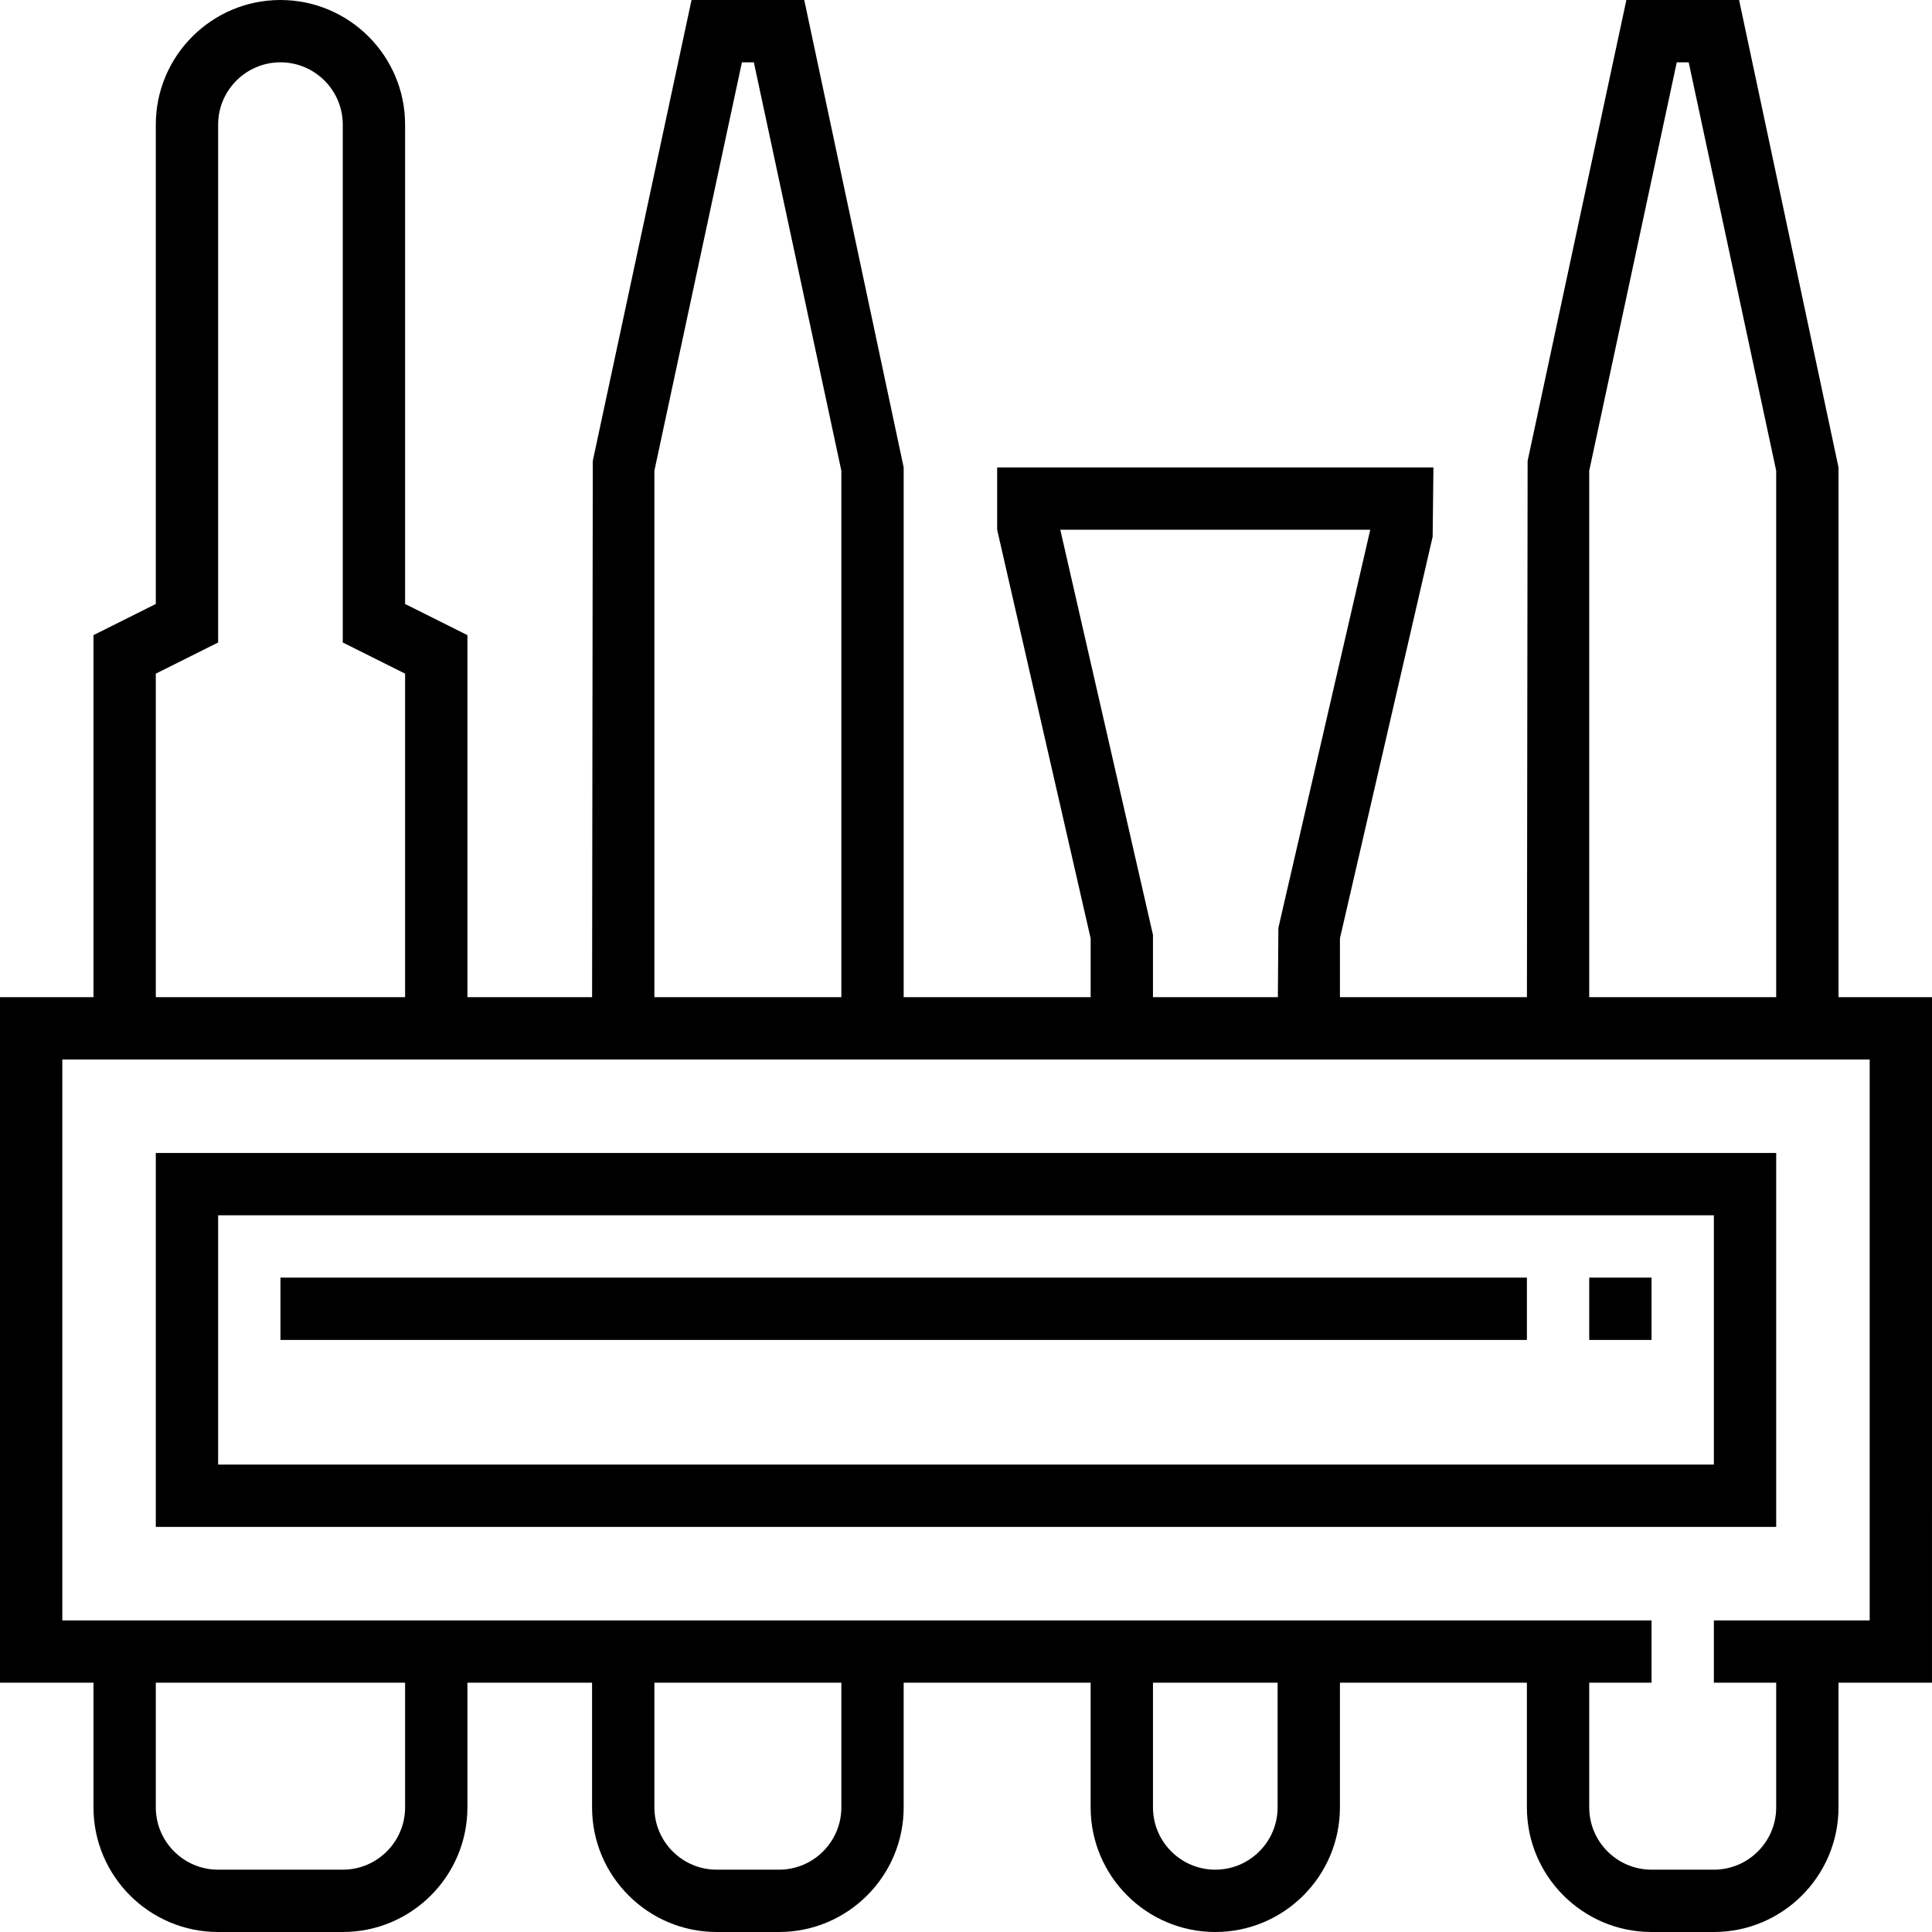
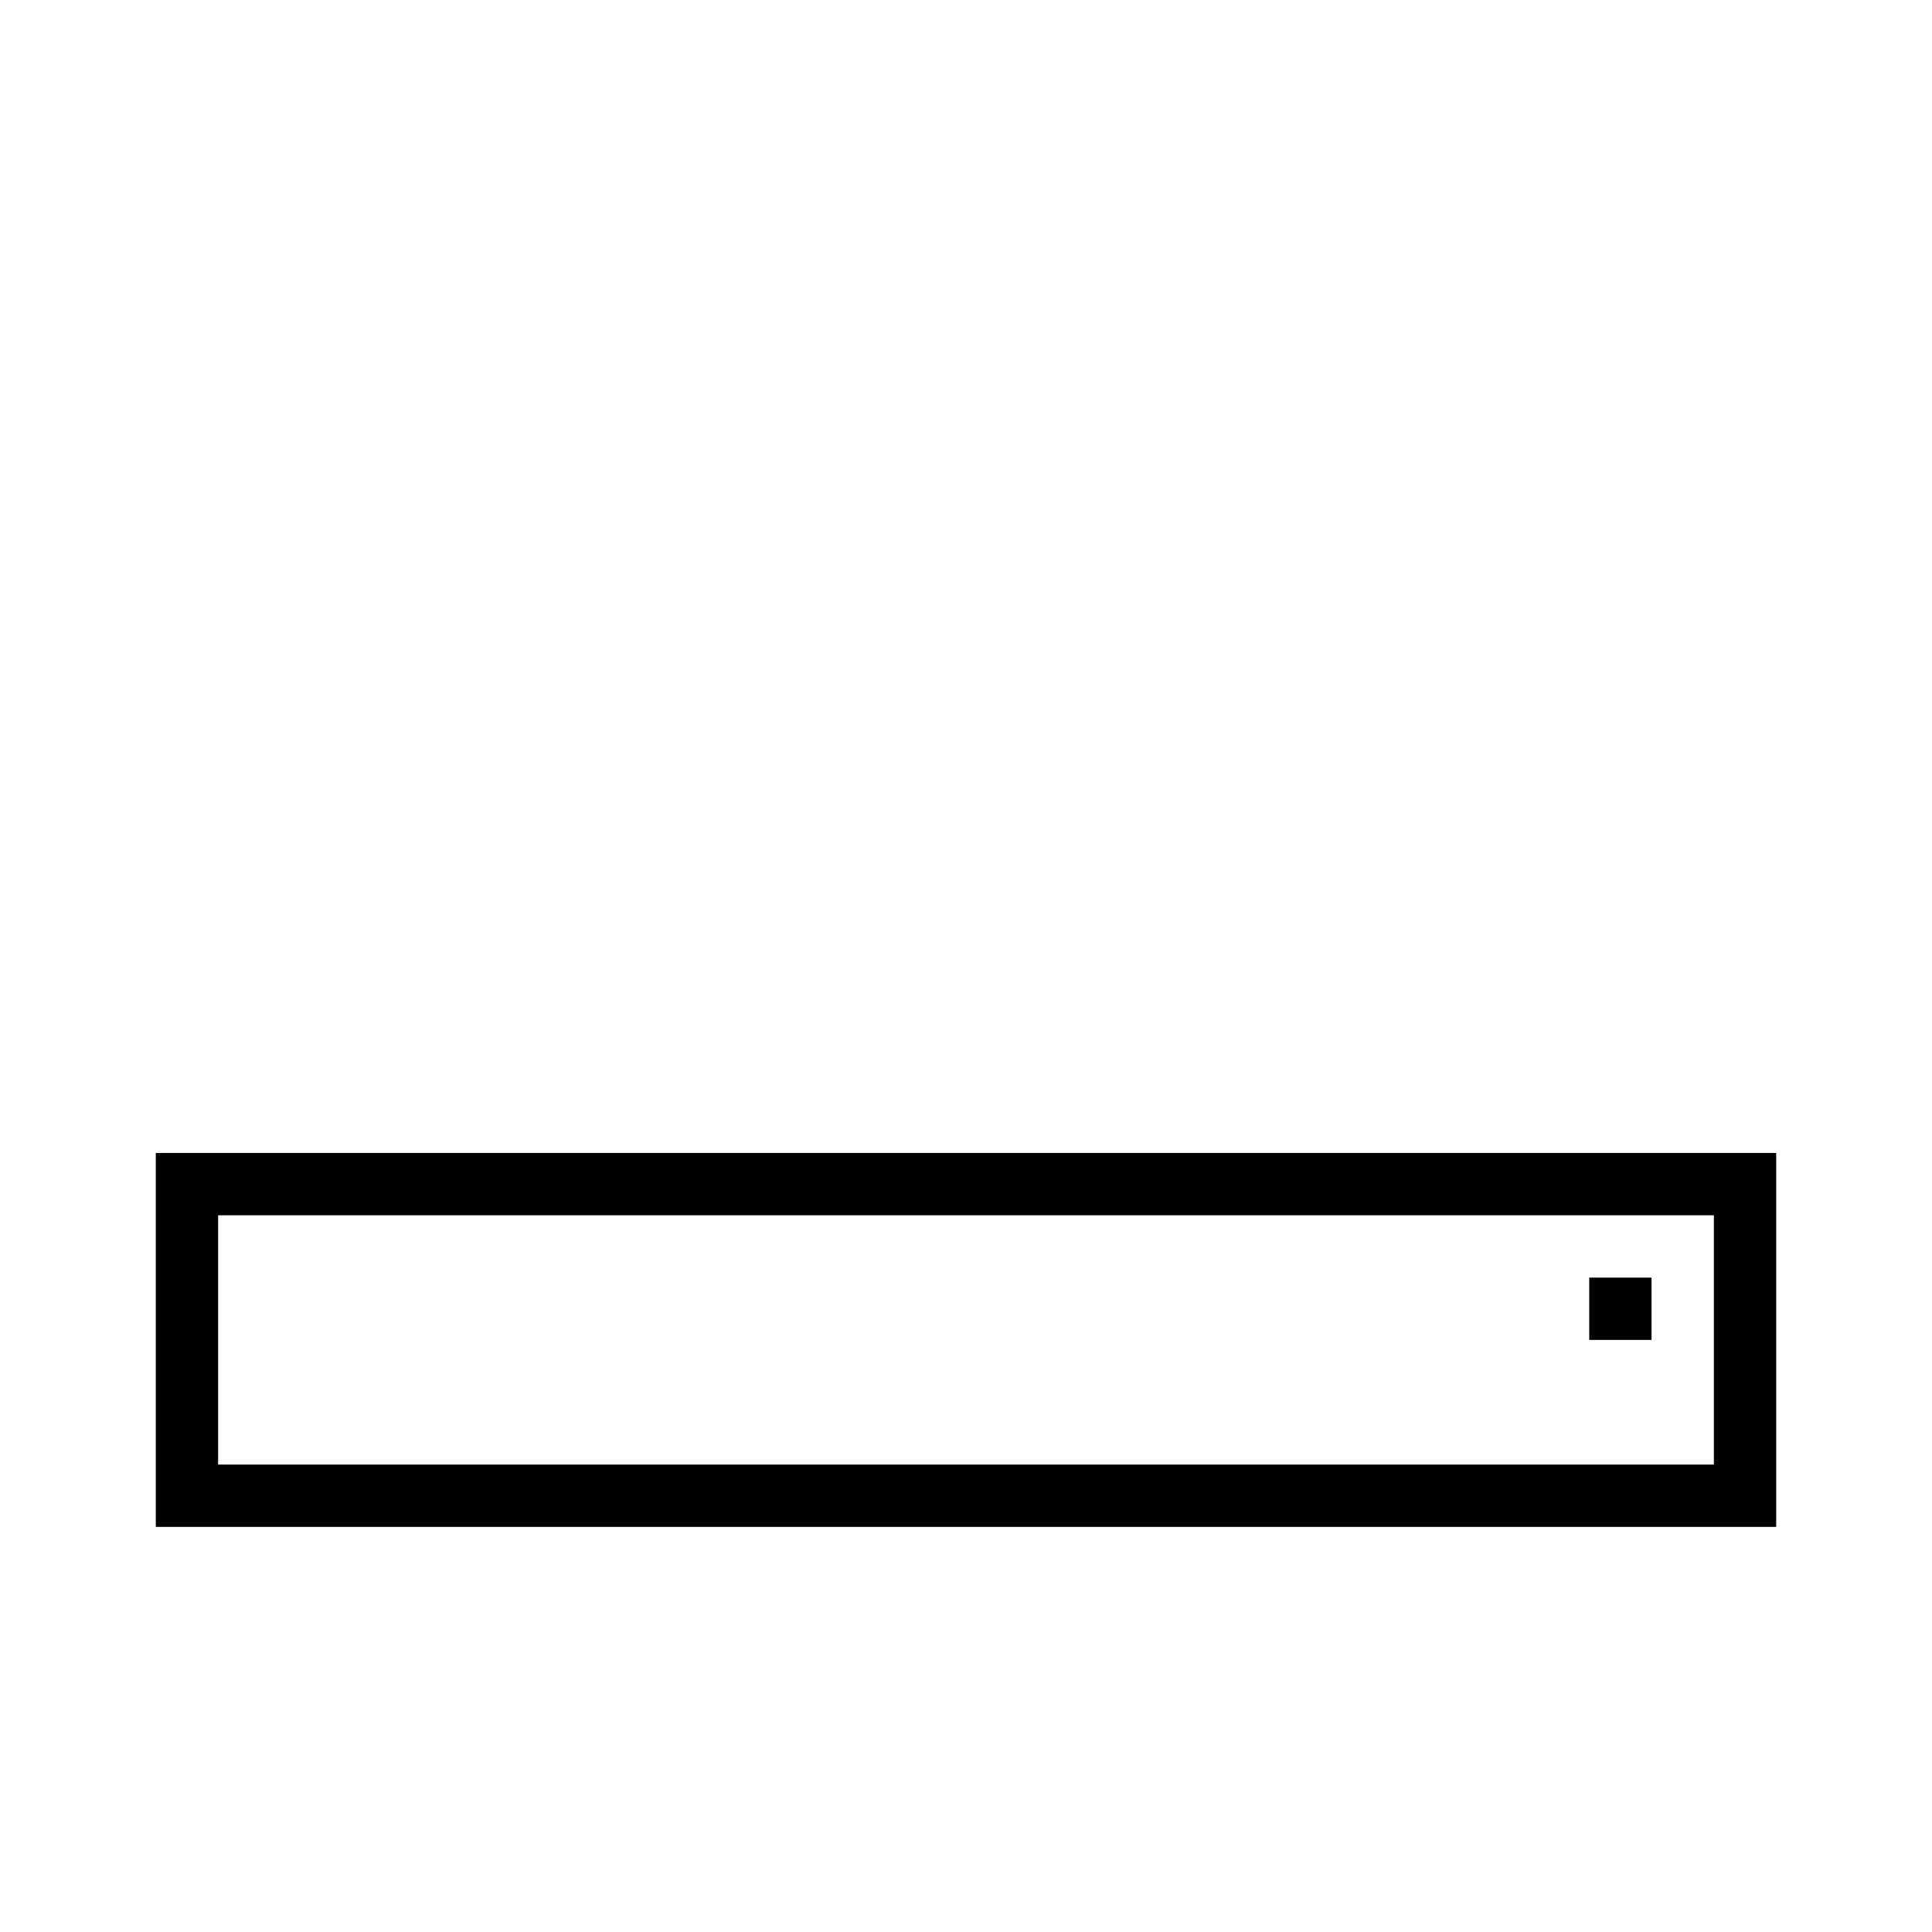
<svg xmlns="http://www.w3.org/2000/svg" version="1.1" id="Capa_1" x="0px" y="0px" viewBox="0 0 496 496" style="enable-background:new 0 0 496 496;" xml:space="preserve">
  <g>
    <g>
      <g>
-         <path d="M472,256V120L446.472,0h-28.936l-25.352,118.328L392.008,256H344v-15.088L367.8,137.8L368,120H256v16l24,104.912V256h-48     V120L206.472,0h-28.936l-25.352,118.328L152.008,256H120v-92.944l-16-8V32c0-17.648-14.352-32-32-32S40,14.352,40,32v123.056     l-16,8V256H0v176h24v32c0,17.648,14.352,32,32,32h32c17.648,0,32-14.352,32-32v-32h32v32c0,17.648,14.352,32,32,32h16     c17.648,0,32-14.352,32-32v-32h48v32c0,17.648,14.352,32,32,32s32-14.352,32-32v-32h48v32c0,17.648,14.352,32,32,32h16     c17.648,0,32-14.352,32-32v-32h24V256H472z M408,120.848L430.472,16h3.064L456,120.848V256h-48V120.848z M272.208,136h79.576     L328.2,238.2l-0.136,17.8H296v-16L272.208,136z M168,120.848L190.472,16h3.064L216,120.848V256h-48V120.848z M40,172.944l16-8V32     c0-8.824,7.176-16,16-16s16,7.176,16,16v132.944l16,8V256H40V172.944z M104,464c0,8.824-7.176,16-16,16H56     c-8.824,0-16-7.176-16-16v-32h64V464z M216,464c0,8.824-7.176,16-16,16h-16c-8.824,0-16-7.176-16-16v-32h48V464z M328,464     c0,8.824-7.176,16-16,16c-8.824,0-16-7.176-16-16v-32h32V464z M480,416h-40v16h16v32c0,8.824-7.176,16-16,16h-16     c-8.824,0-16-7.176-16-16v-32h16v-16H16V272h464V416z" />
-         <path d="M456,296H40v96h416V296z M440,376H56v-64h384V376z" />
+         <path d="M456,296H40v96h416V296z M440,376H56v-64h384z" />
        <rect x="408" y="328" width="16" height="16" />
-         <rect x="72" y="328" width="320" height="16" />
      </g>
    </g>
  </g>
  <g>
</g>
  <g>
</g>
  <g>
</g>
  <g>
</g>
  <g>
</g>
  <g>
</g>
  <g>
</g>
  <g>
</g>
  <g>
</g>
  <g>
</g>
  <g>
</g>
  <g>
</g>
  <g>
</g>
  <g>
</g>
  <g>
</g>
</svg>